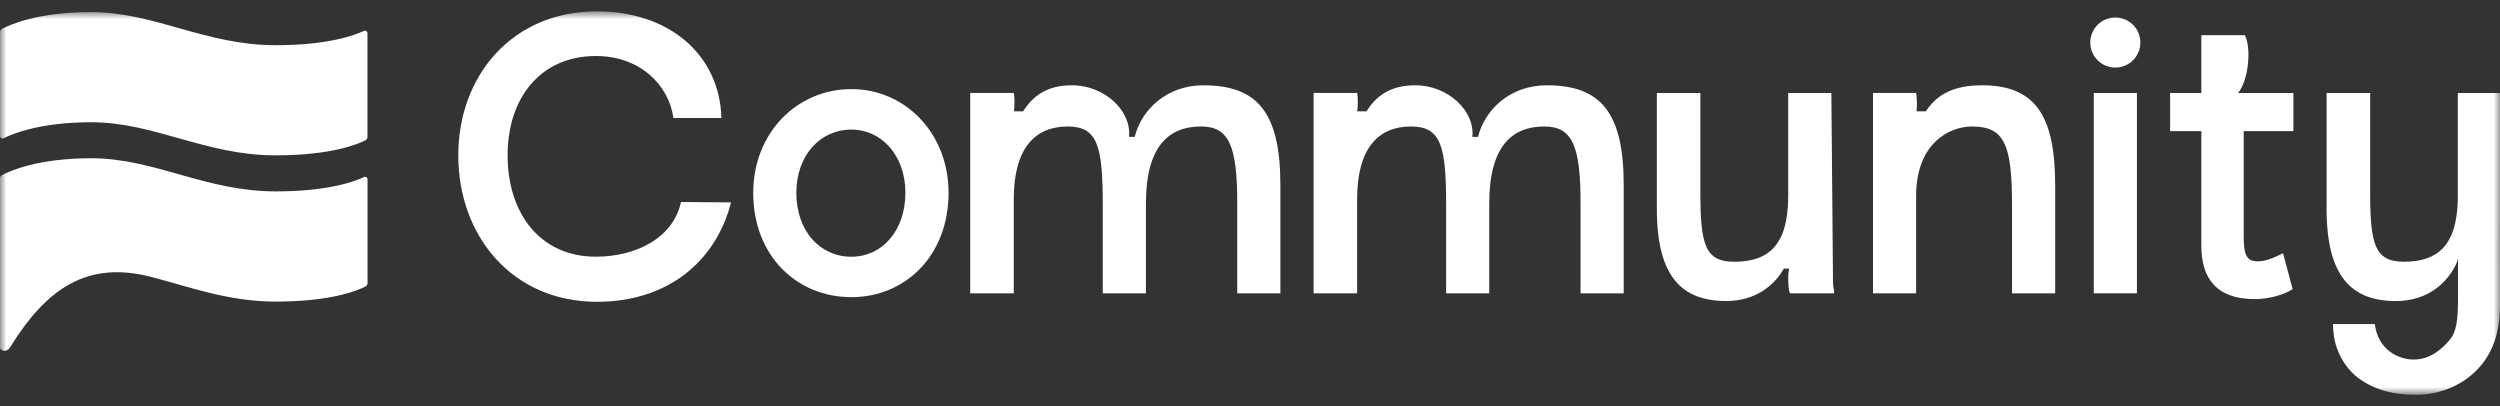
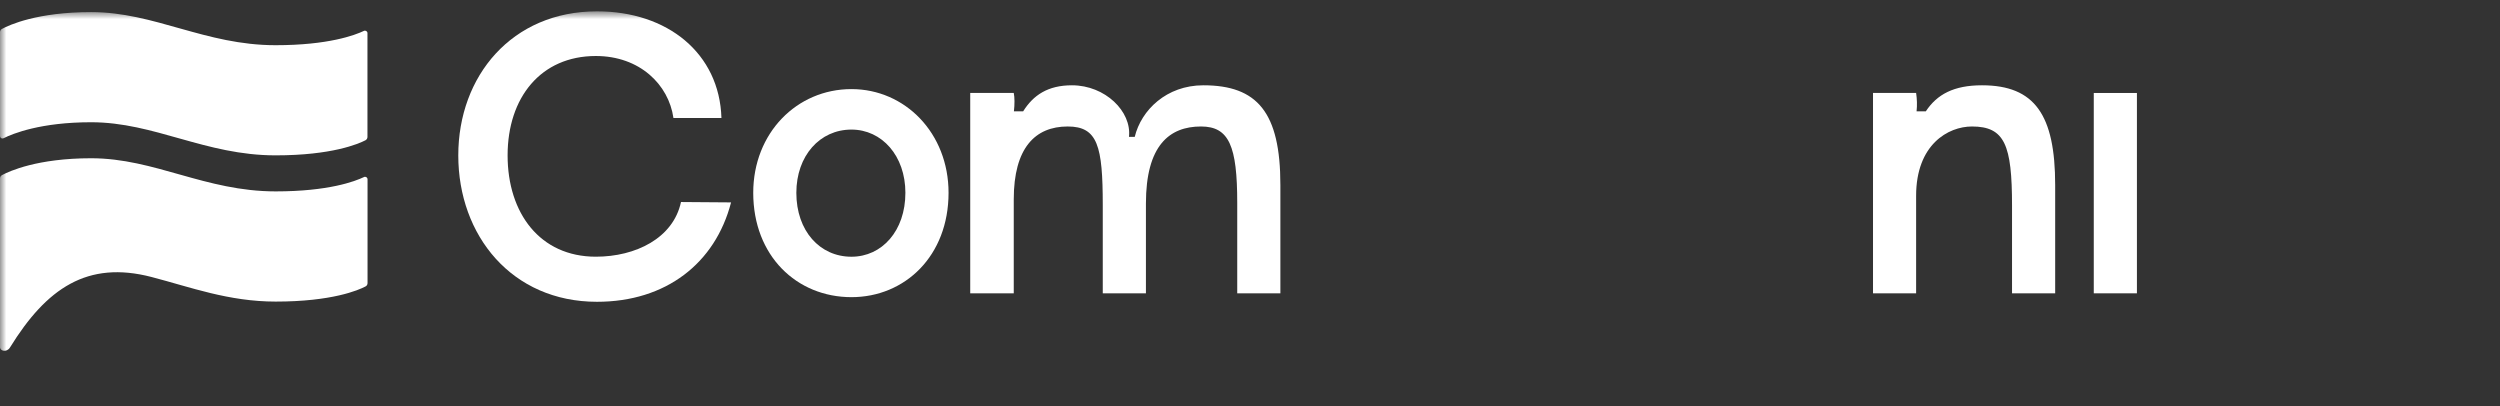
<svg xmlns="http://www.w3.org/2000/svg" width="197" height="32" viewBox="0 0 197 32" fill="none">
  <rect x="0" y="0" width="197" height="32" fill="#333333" stroke="none" />
  <mask id="mask0_22_372" style="mask-type:luminance" maskUnits="userSpaceOnUse" x="0" y="0" width="197" height="32">
    <path d="M197 0.893H0V31.107H197V0.893Z" fill="white" />
  </mask>
  <g mask="url(#mask0_22_372)">
    <path d="M47.043 0.893C40.334 0.893 36.113 5.995 36.113 12.245C36.113 18.561 40.334 23.781 47.043 23.781C52.476 23.781 56.364 20.747 57.608 15.949L53.662 15.919C53.053 18.773 50.081 20.228 46.953 20.228C42.551 20.228 39.999 16.798 39.999 12.245C39.999 7.692 42.611 4.413 46.953 4.413C50.404 4.413 52.693 6.662 53.067 9.298H56.85C56.696 4.199 52.599 0.893 47.043 0.893Z" fill="white" />
    <path d="M67.094 7.021C62.785 7.021 59.355 10.484 59.355 15.192C59.355 20.167 62.785 23.416 67.094 23.416C71.313 23.416 74.746 20.167 74.746 15.192C74.746 10.484 71.313 7.021 67.094 7.021ZM67.094 20.23C64.604 20.23 62.752 18.198 62.752 15.194C62.752 12.274 64.604 10.211 67.094 10.211C69.494 10.211 71.345 12.276 71.345 15.194C71.345 18.198 69.493 20.23 67.094 20.23Z" fill="white" />
    <path d="M94.821 6.721C91.917 6.721 89.929 8.677 89.417 10.785H88.963C89.187 8.789 87.094 6.721 84.471 6.721C82.569 6.721 81.424 7.499 80.624 8.774H79.896C79.96 8.216 79.957 7.672 79.884 7.325H76.454V23.113H79.884V15.706C79.884 11.672 81.556 9.967 84.136 9.967C86.503 9.967 86.898 11.516 86.898 16.163V23.113H90.299V16.041C90.299 11.455 92.15 9.967 94.641 9.967C96.856 9.967 97.494 11.516 97.494 15.98V23.114H100.894V14.582C100.896 8.846 99.073 6.721 94.821 6.721Z" fill="white" />
-     <path d="M121.878 6.721C118.97 6.721 116.986 8.677 116.47 10.785H116.02C116.244 8.789 114.148 6.721 111.524 6.721C109.622 6.721 108.48 7.499 107.68 8.774H106.952C107.013 8.216 107.01 7.672 106.941 7.325H103.511V23.113H106.941V15.706C106.941 11.672 108.608 9.967 111.192 9.967C113.559 9.967 113.955 11.516 113.955 16.163V23.113H117.352V16.041C117.352 11.455 119.203 9.967 121.694 9.967C123.91 9.967 124.547 11.516 124.547 15.98V23.114H127.948V14.582C127.949 8.846 126.129 6.721 121.878 6.721Z" fill="white" />
-     <path d="M144.311 7.329H140.91V15.463C140.91 19.351 139.332 20.626 136.659 20.626C134.385 20.626 133.989 19.322 133.989 15.194V7.329H130.56V16.465C130.56 21.84 132.562 23.72 136.025 23.72C138.284 23.72 139.779 22.549 140.569 21.166H140.976C140.933 21.426 140.912 21.659 140.912 21.812C140.912 22.479 140.942 22.932 141.063 23.116H144.526V22.871C144.436 22.63 144.436 22.176 144.436 21.567L144.311 7.329Z" fill="white" />
    <path d="M156.181 6.721C153.958 6.721 152.636 7.437 151.754 8.774H151.026C151.077 8.288 151.062 7.811 150.99 7.325H147.593V23.113H150.99V15.432C150.99 11.392 153.511 9.967 155.392 9.967C157.976 9.967 158.548 11.425 158.548 16.192V23.113H161.948V14.582C161.948 9.058 160.341 6.721 156.181 6.721Z" fill="white" />
    <path d="M168.389 7.327H164.989V23.114H168.389V7.327Z" fill="white" />
-     <path d="M180.66 22.779L179.903 19.956C179.109 20.351 178.534 20.593 177.895 20.593C176.984 20.593 176.803 20.016 176.803 18.561V10.333H180.719V7.329H176.36C177.224 6.251 177.404 3.736 176.894 2.772H173.464V7.329H171.005V10.333H173.465V19.351C173.465 21.869 174.589 23.569 177.684 23.569C178.897 23.569 180.083 23.172 180.66 22.779Z" fill="white" />
-     <path d="M166.689 1.379C165.597 1.379 164.714 2.261 164.714 3.35C164.714 4.442 165.597 5.325 166.689 5.325C167.776 5.325 168.66 4.442 168.66 3.35C168.66 2.261 167.778 1.379 166.689 1.379Z" fill="white" />
-     <path d="M193.02 26.804C192.422 27.502 191.504 28.331 190.199 28.331C188.977 28.331 187.374 27.553 187.137 25.535H183.837C183.859 26.194 183.924 26.876 184.197 27.556C184.507 28.402 185.079 29.213 185.824 29.782C187.356 30.92 189.103 31.155 190.749 31.101C192.479 31.014 194.319 30.25 195.541 28.749C196.712 27.318 197 25.575 197 24.039L196.997 16.105V7.327H193.675V15.742C193.593 19.395 192.039 20.624 189.439 20.624C187.162 20.624 186.769 19.32 186.769 15.192V7.327H183.336V16.463C183.336 21.838 185.343 23.722 188.801 23.722C191.32 23.722 192.902 22.263 193.599 20.685L193.693 20.392V23.293C193.693 25.177 193.599 26.122 193.02 26.804Z" fill="white" />
    <path d="M0.787 27.382C3.673 22.705 6.889 20.516 11.937 21.826C15.008 22.626 18.015 23.765 21.723 23.765C26.158 23.765 28.248 22.865 28.803 22.572C28.903 22.521 28.962 22.424 28.962 22.309V14.131C28.962 13.986 28.811 13.889 28.685 13.95C27.975 14.292 25.882 15.082 21.725 15.082C16.166 15.082 12.192 12.47 7.187 12.47C2.95 12.47 0.738 13.49 0.161 13.796C0.059 13.85 0 13.947 0 14.058V27.356C0 27.663 0.527 27.799 0.787 27.382Z" fill="white" />
    <path d="M28.956 10.793C28.956 10.901 28.895 11.001 28.801 11.052C28.239 11.34 26.153 12.242 21.718 12.242C16.163 12.242 12.185 9.633 7.18 9.633C3.213 9.633 1.02 10.523 0.284 10.89C0.151 10.956 0 10.865 0 10.717V2.535C0 2.427 0.057 2.33 0.154 2.279C0.731 1.965 2.944 0.953 7.18 0.953C12.184 0.953 16.163 3.562 21.718 3.562C25.876 3.562 27.972 2.769 28.675 2.435C28.805 2.374 28.956 2.468 28.956 2.611V10.793Z" fill="white" />
  </g>
</svg>